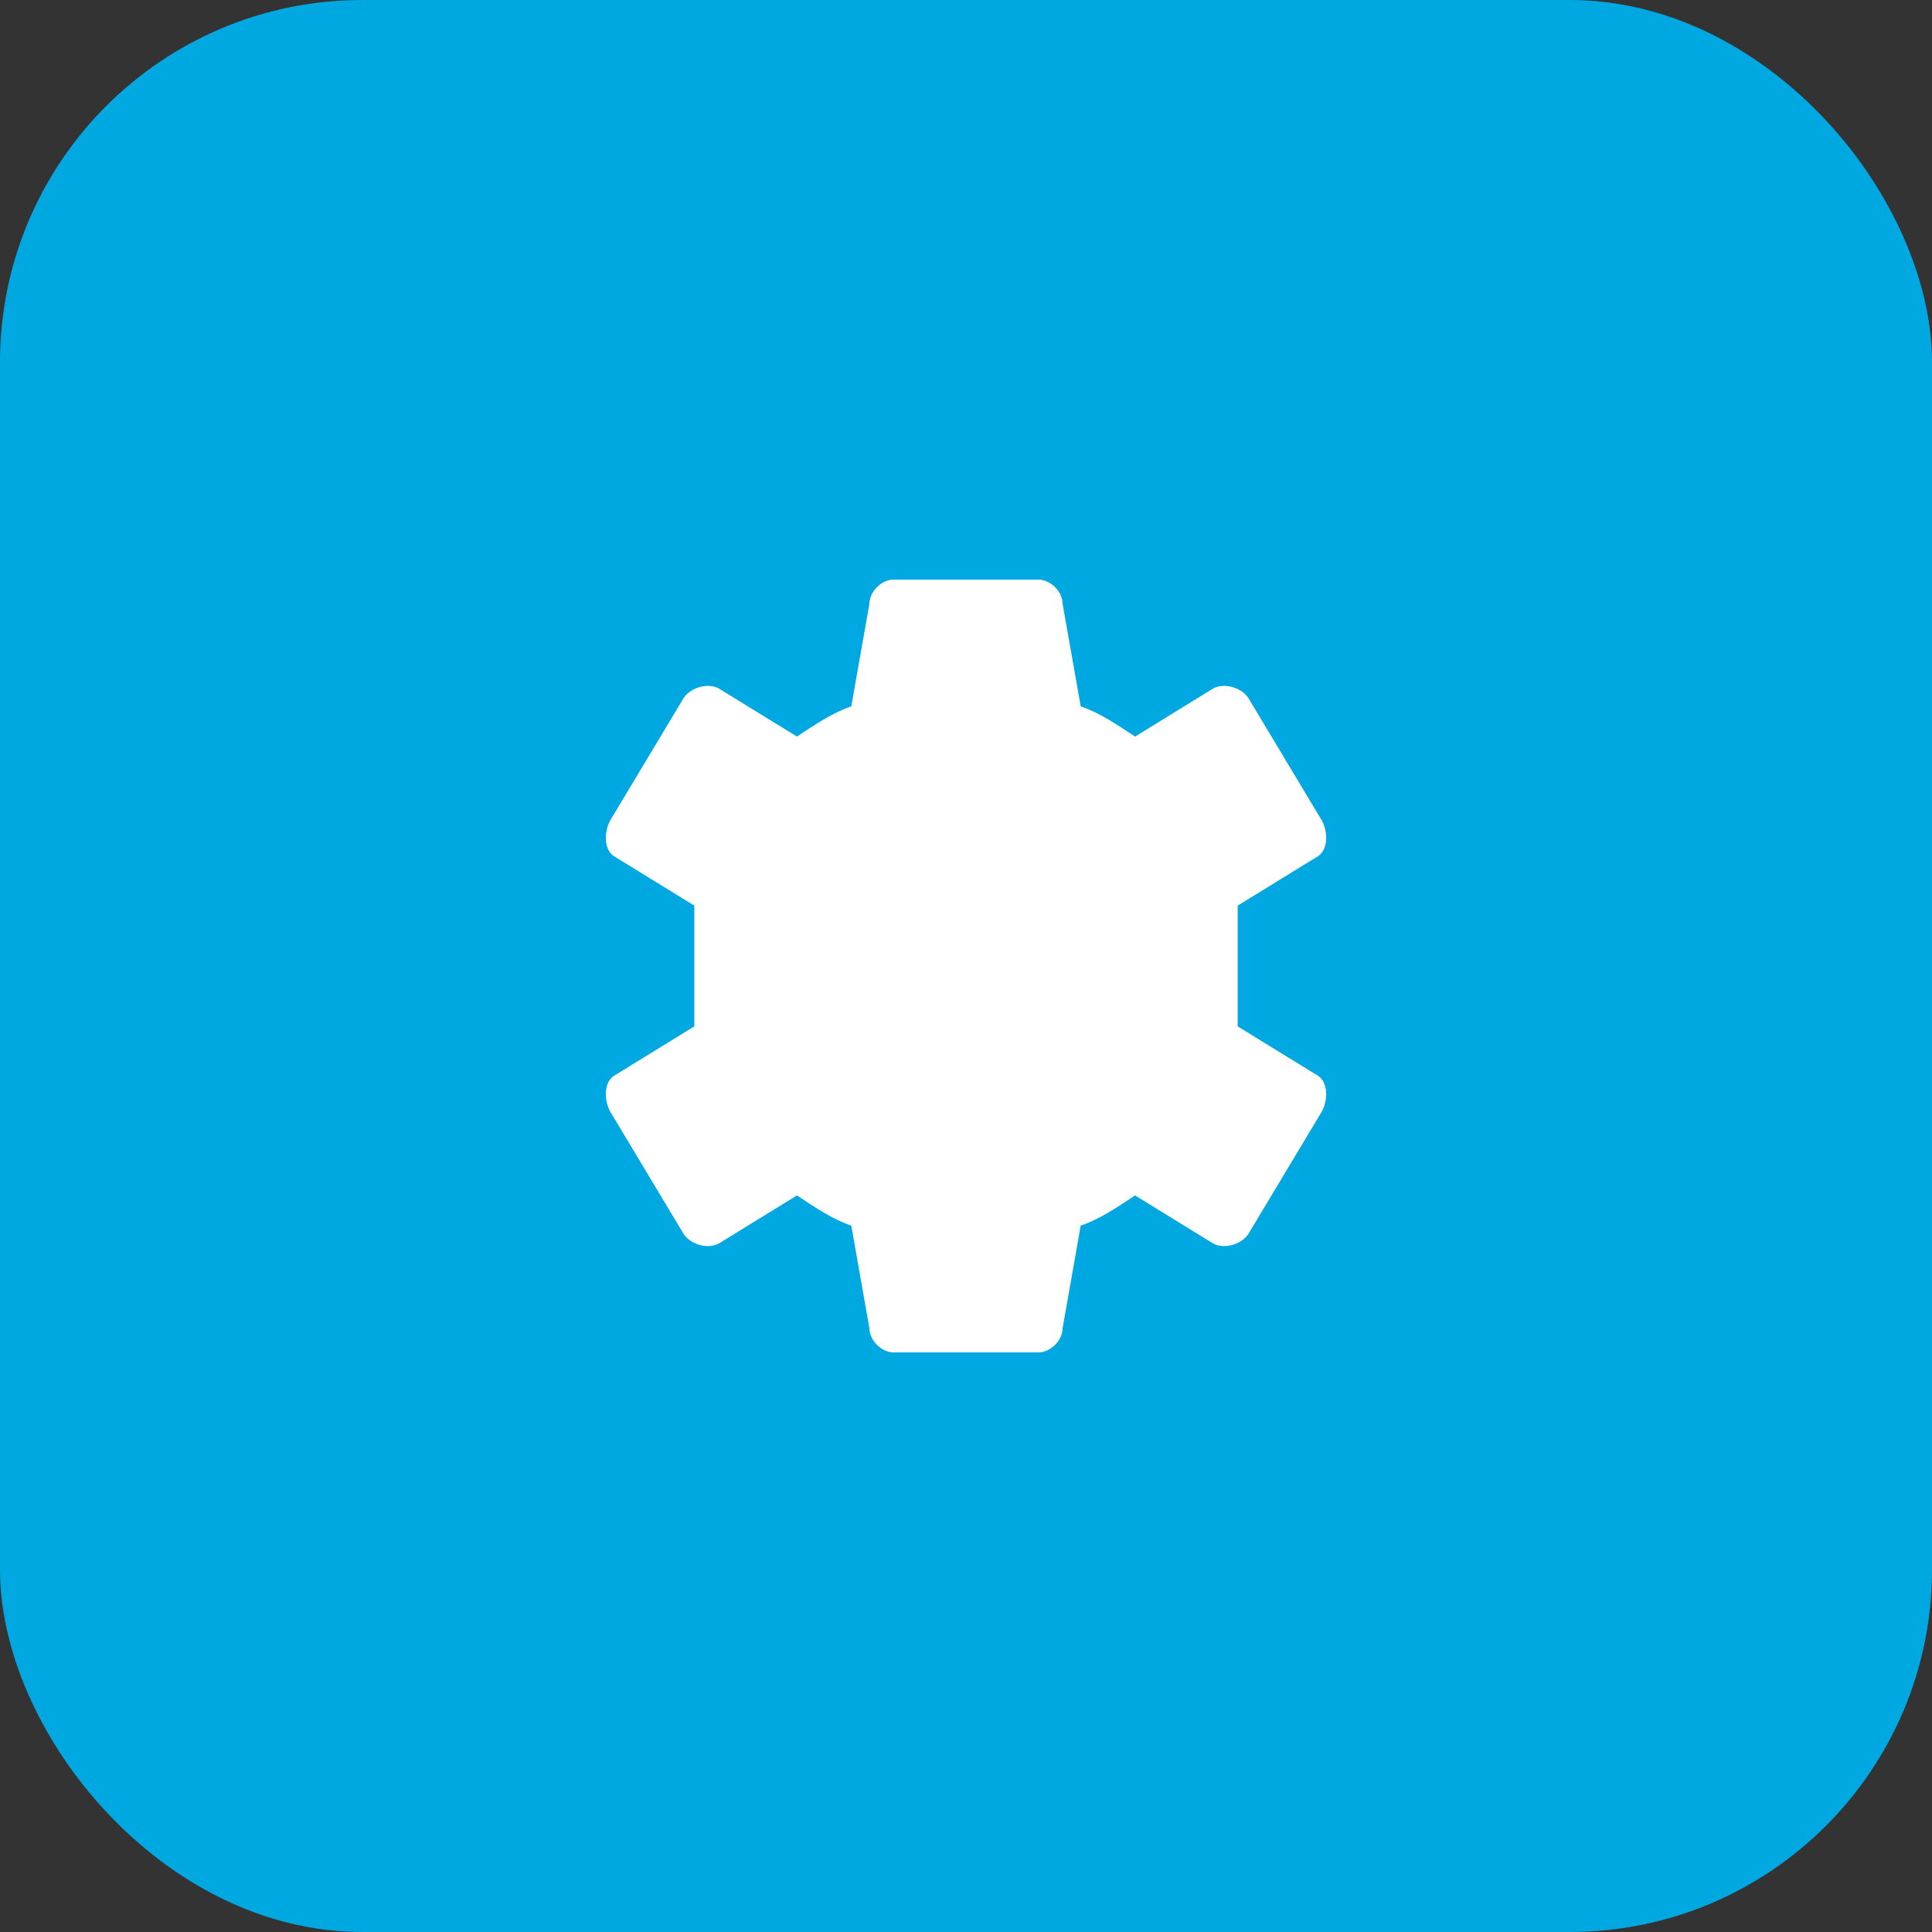
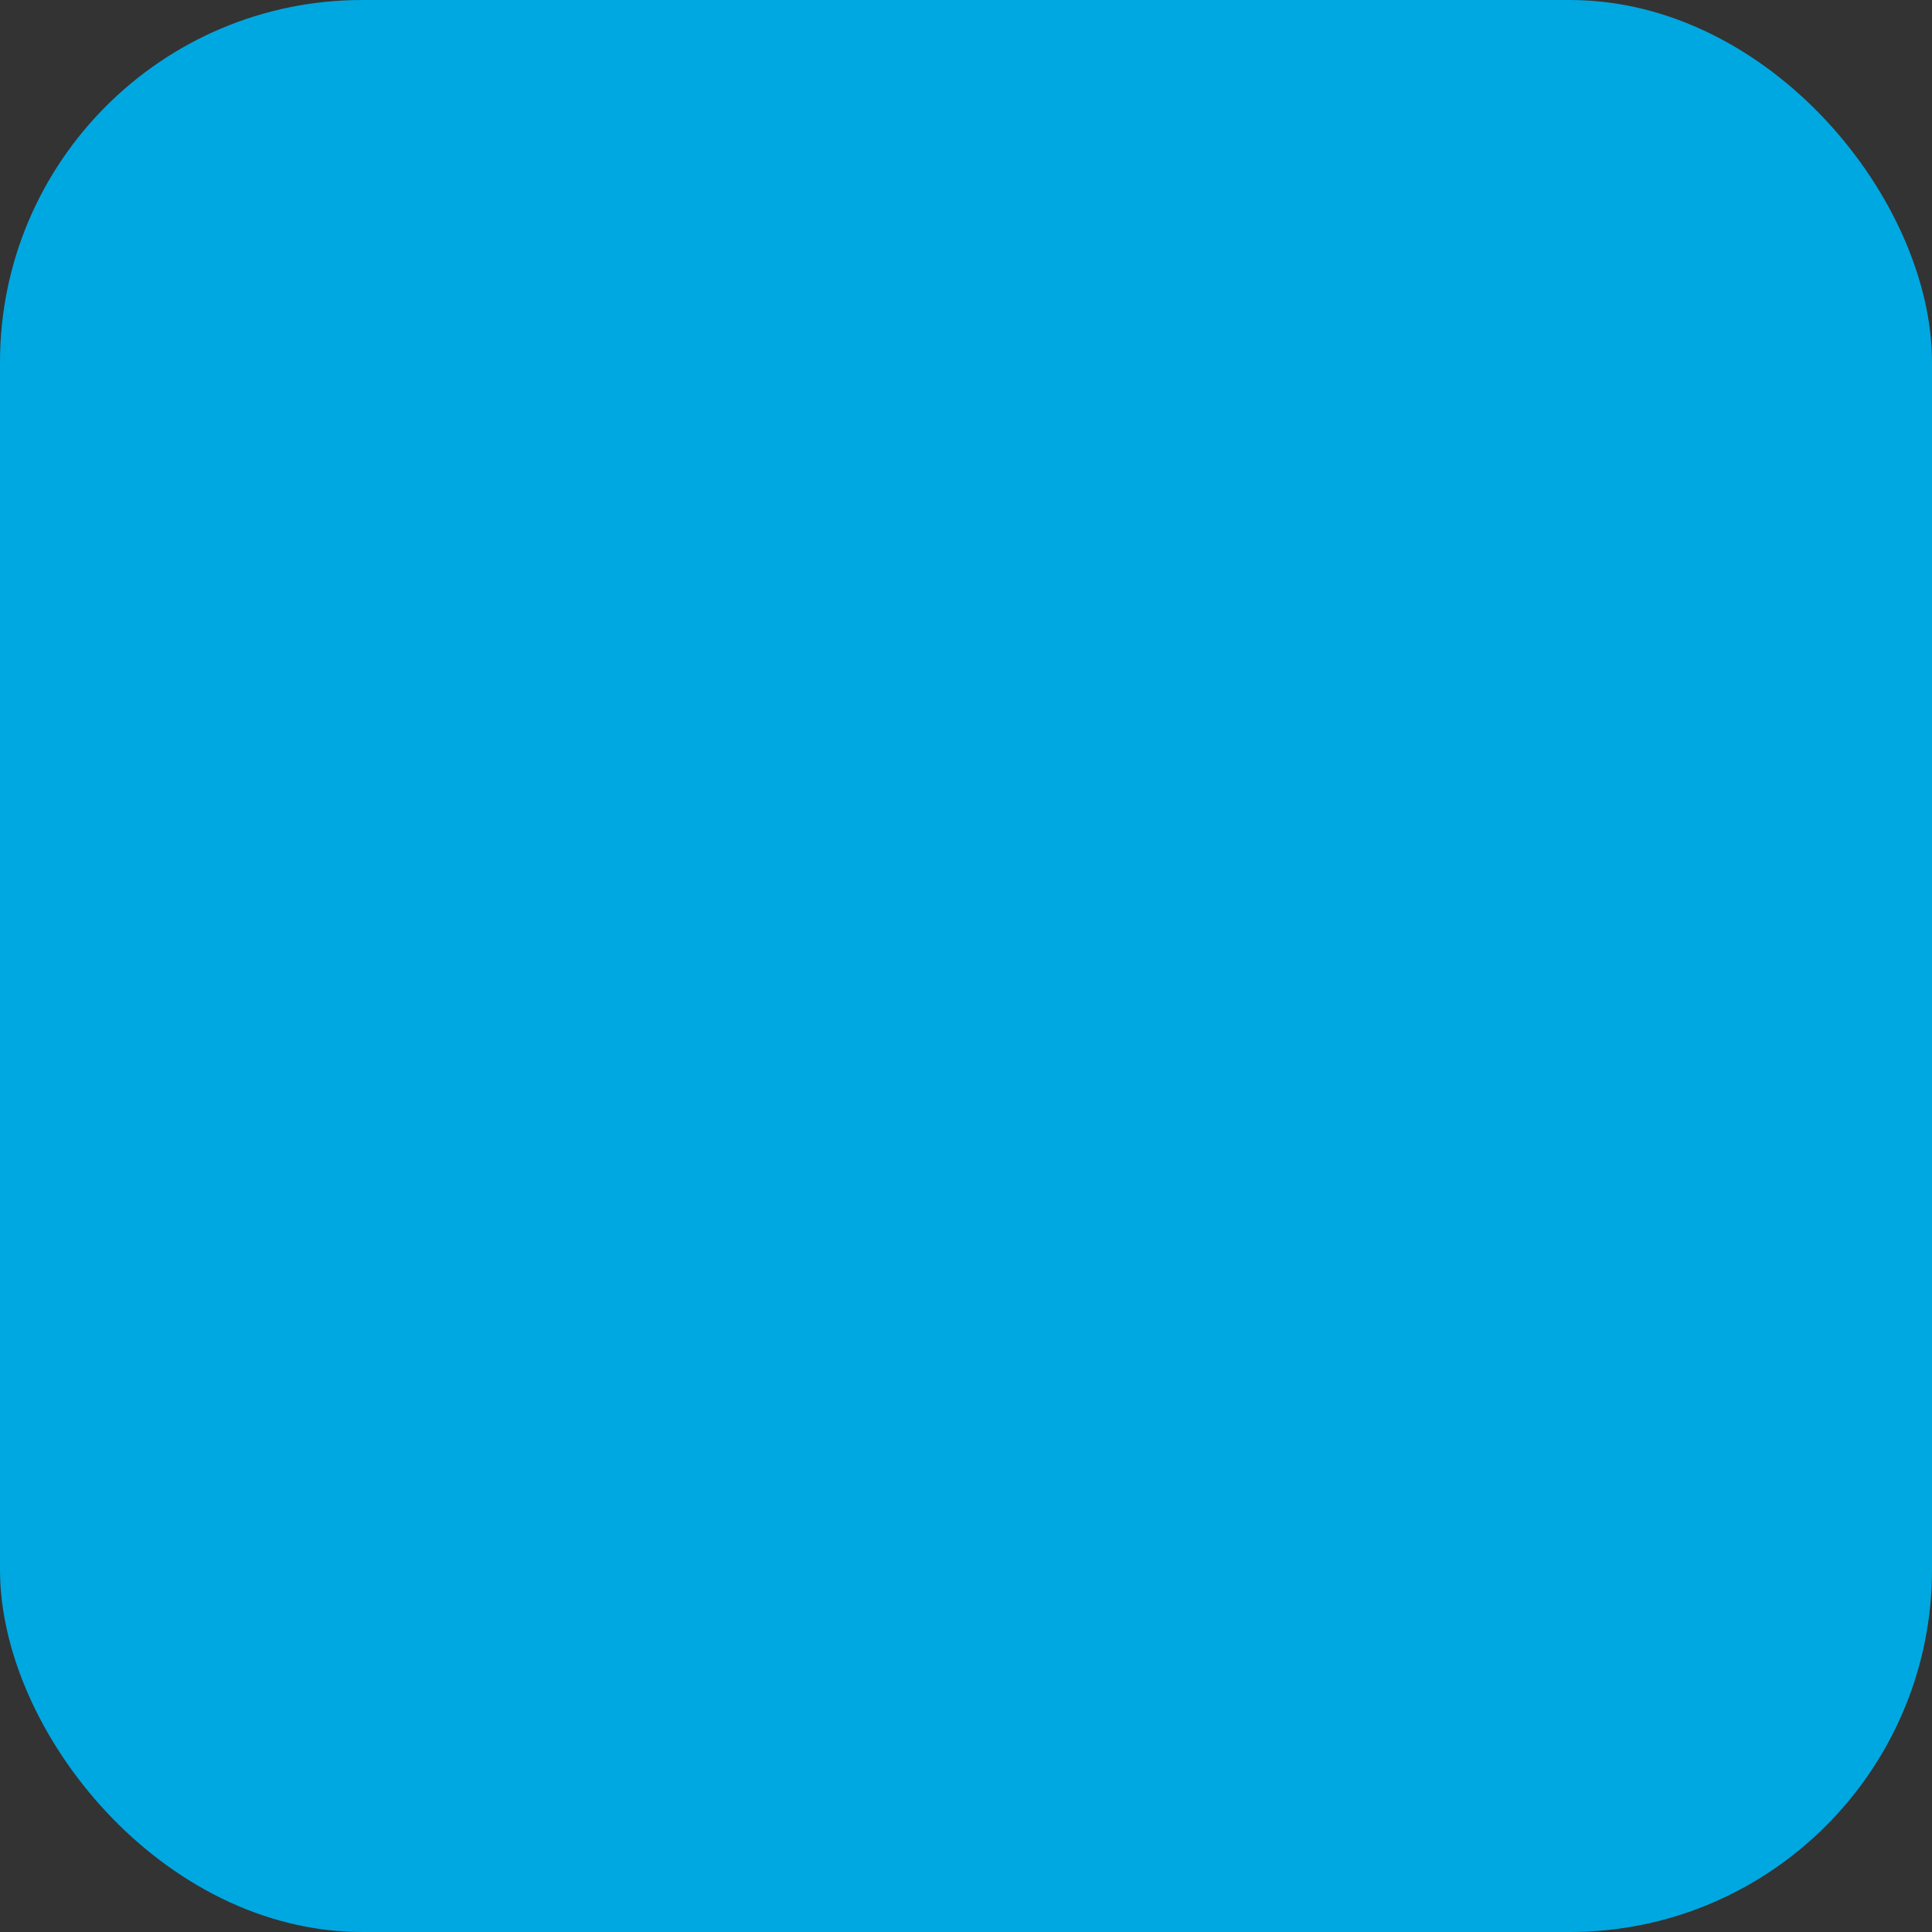
<svg xmlns="http://www.w3.org/2000/svg" width="32" height="32" viewBox="0 0 32 32">
  <rect x="0" y="0" width="32" height="32" fill="#333333" stroke="none" />
  <rect width="32" height="32" fill="#00a8e1" rx="6" />
  <g fill="white">
-     <path d="M16 12c-2.2 0-4 1.8-4 4s1.8 4 4 4 4-1.8 4-4-1.8-4-4-4zm0 6c-1.1 0-2-.9-2-2s.9-2 2-2 2 .9 2 2-.9 2-2 2z" />
-     <path d="M20.5 15l1.3-.8c.2-.1.2-.4.1-.6l-1.2-2c-.1-.2-.4-.3-.6-.2l-1.3.8c-.3-.2-.6-.4-.9-.5L17.6 10c0-.2-.2-.4-.4-.4h-2.4c-.2 0-.4.2-.4.4l-.3 1.7c-.3.1-.6.3-.9.5l-1.3-.8c-.2-.1-.5 0-.6.2l-1.2 2c-.1.2-.1.5.1.6L11.5 15c0 .3 0 .7 0 1s0 .7 0 1l-1.3.8c-.2.1-.2.4-.1.6l1.2 2c.1.2.4.3.6.2l1.3-.8c.3.2.6.4.9.5L14.4 22c0 .2.2.4.4.4h2.4c.2 0 .4-.2.4-.4l.3-1.7c.3-.1.6-.3.9-.5l1.3.8c.2.1.5 0 .6-.2l1.2-2c.1-.2.1-.5-.1-.6L20.5 17c0-.3 0-.7 0-1s0-.7 0-1z" />
-   </g>
+     </g>
</svg>